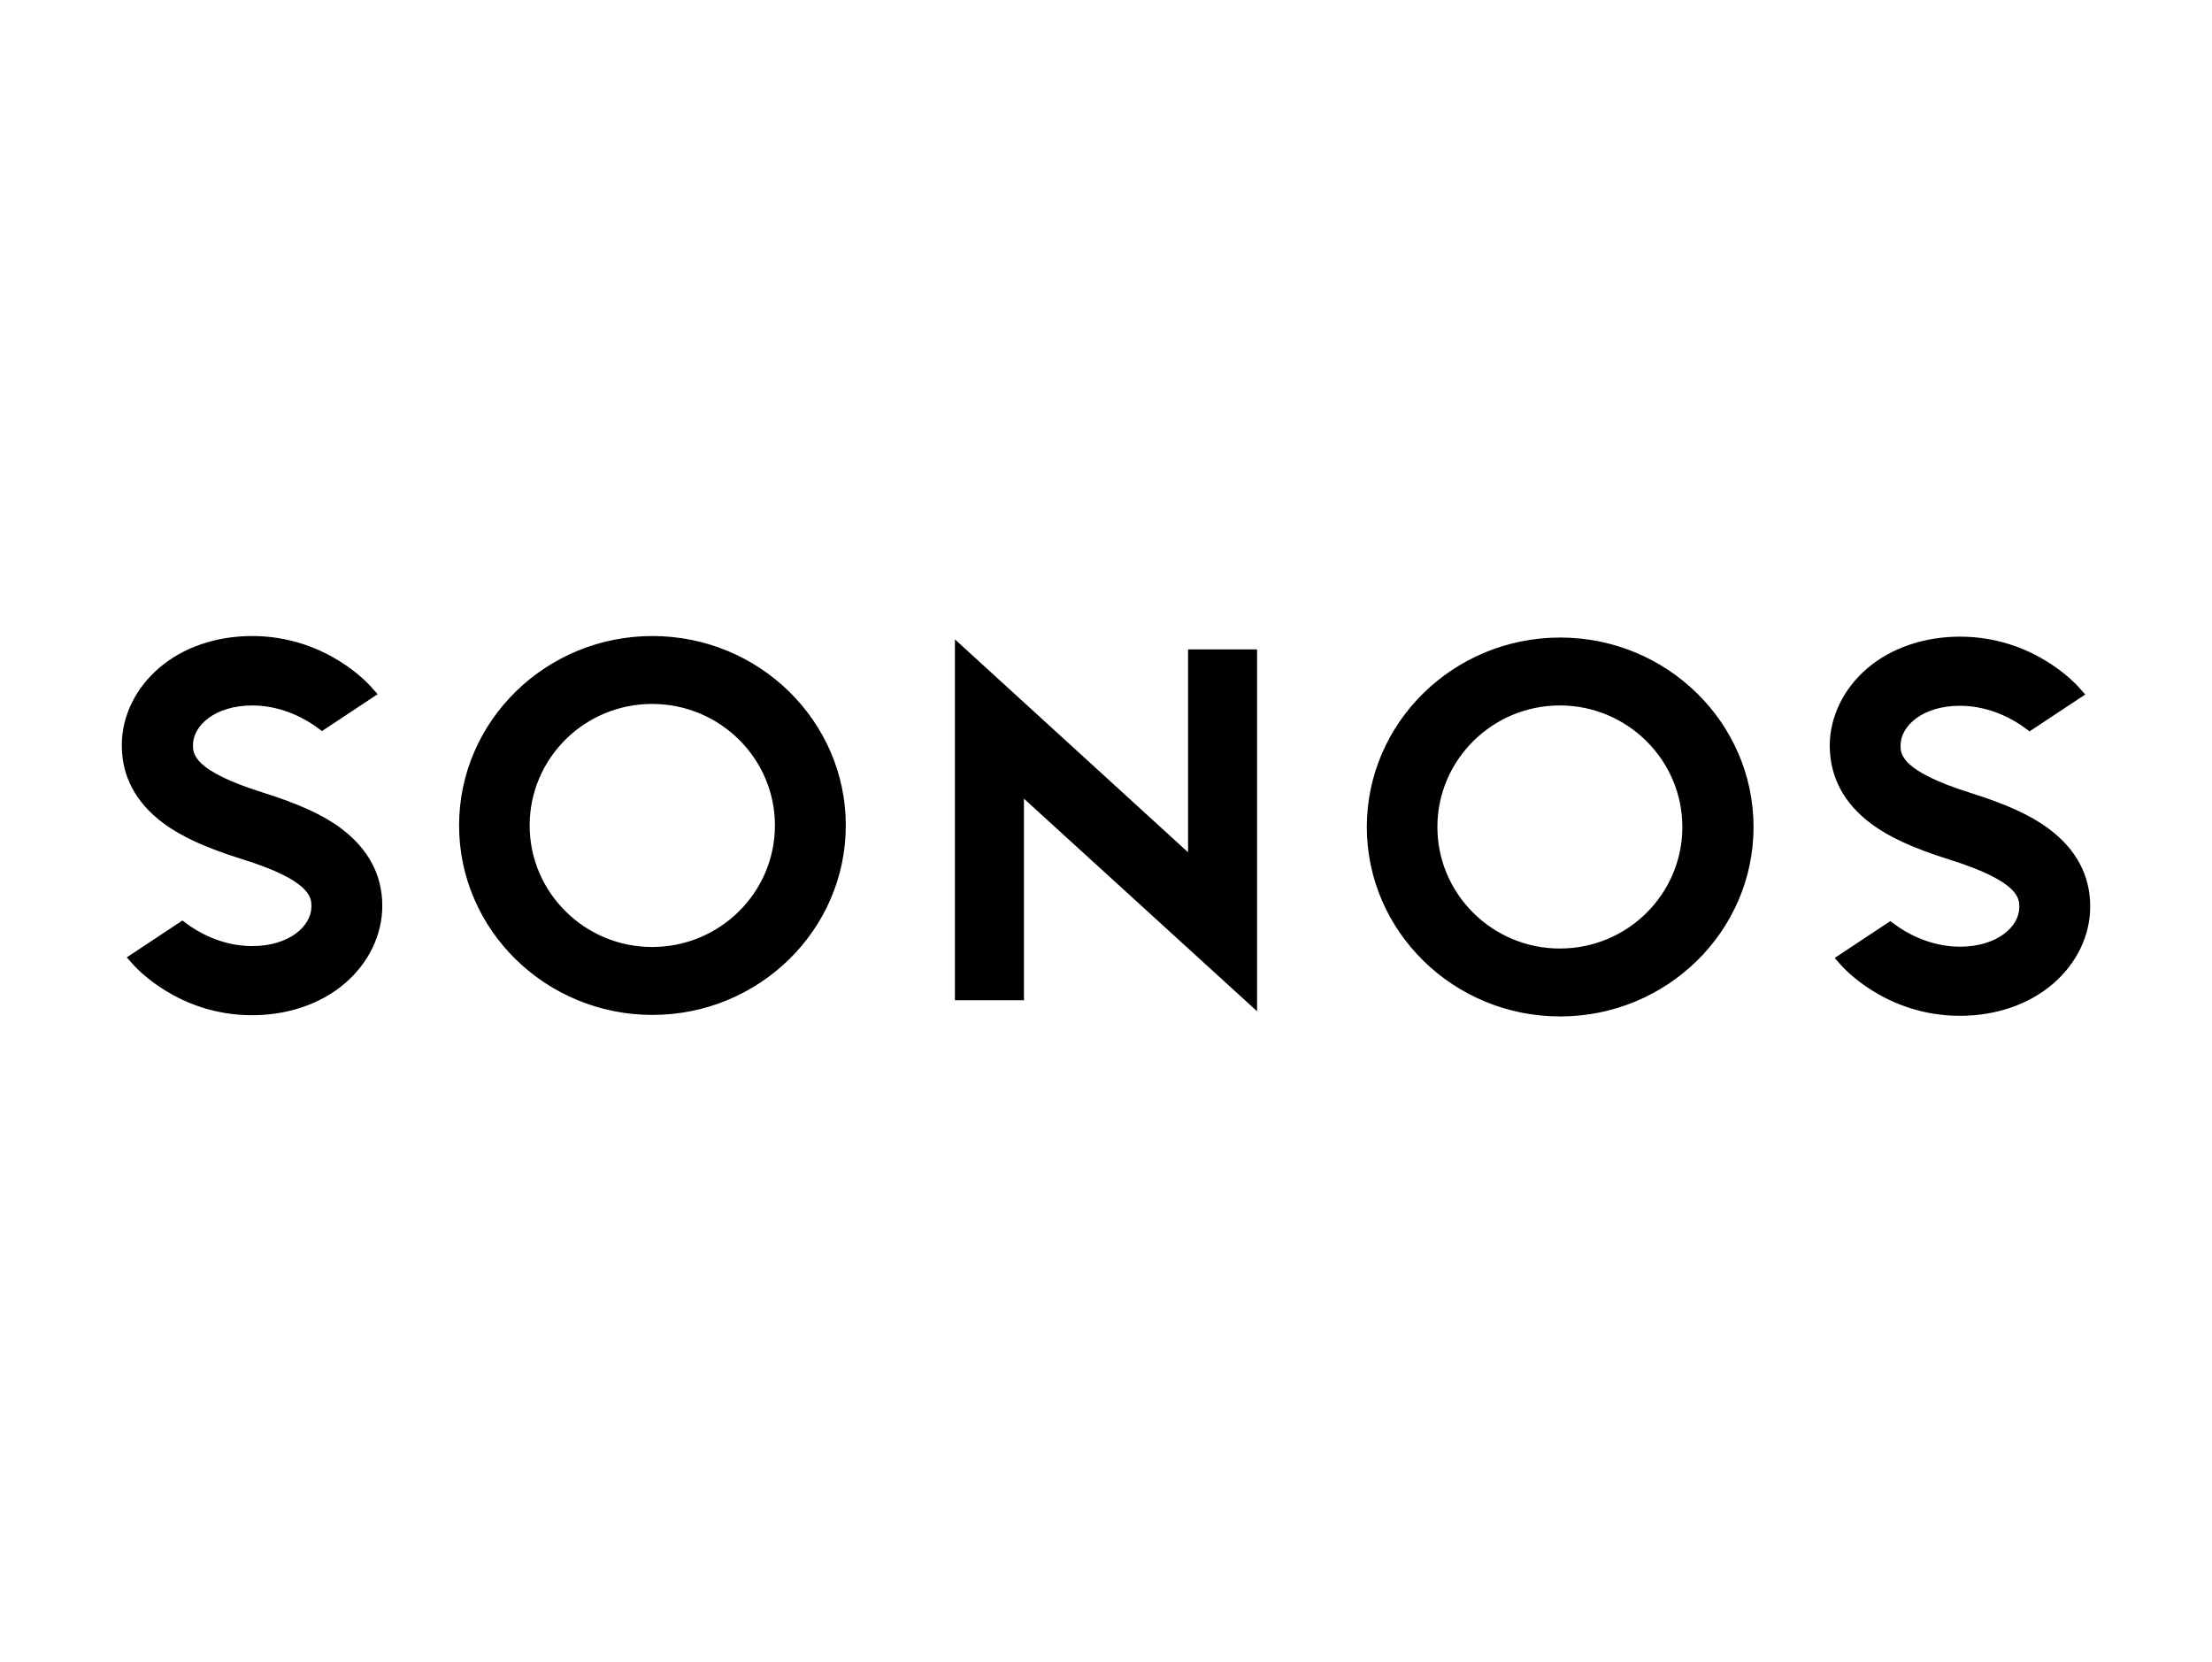
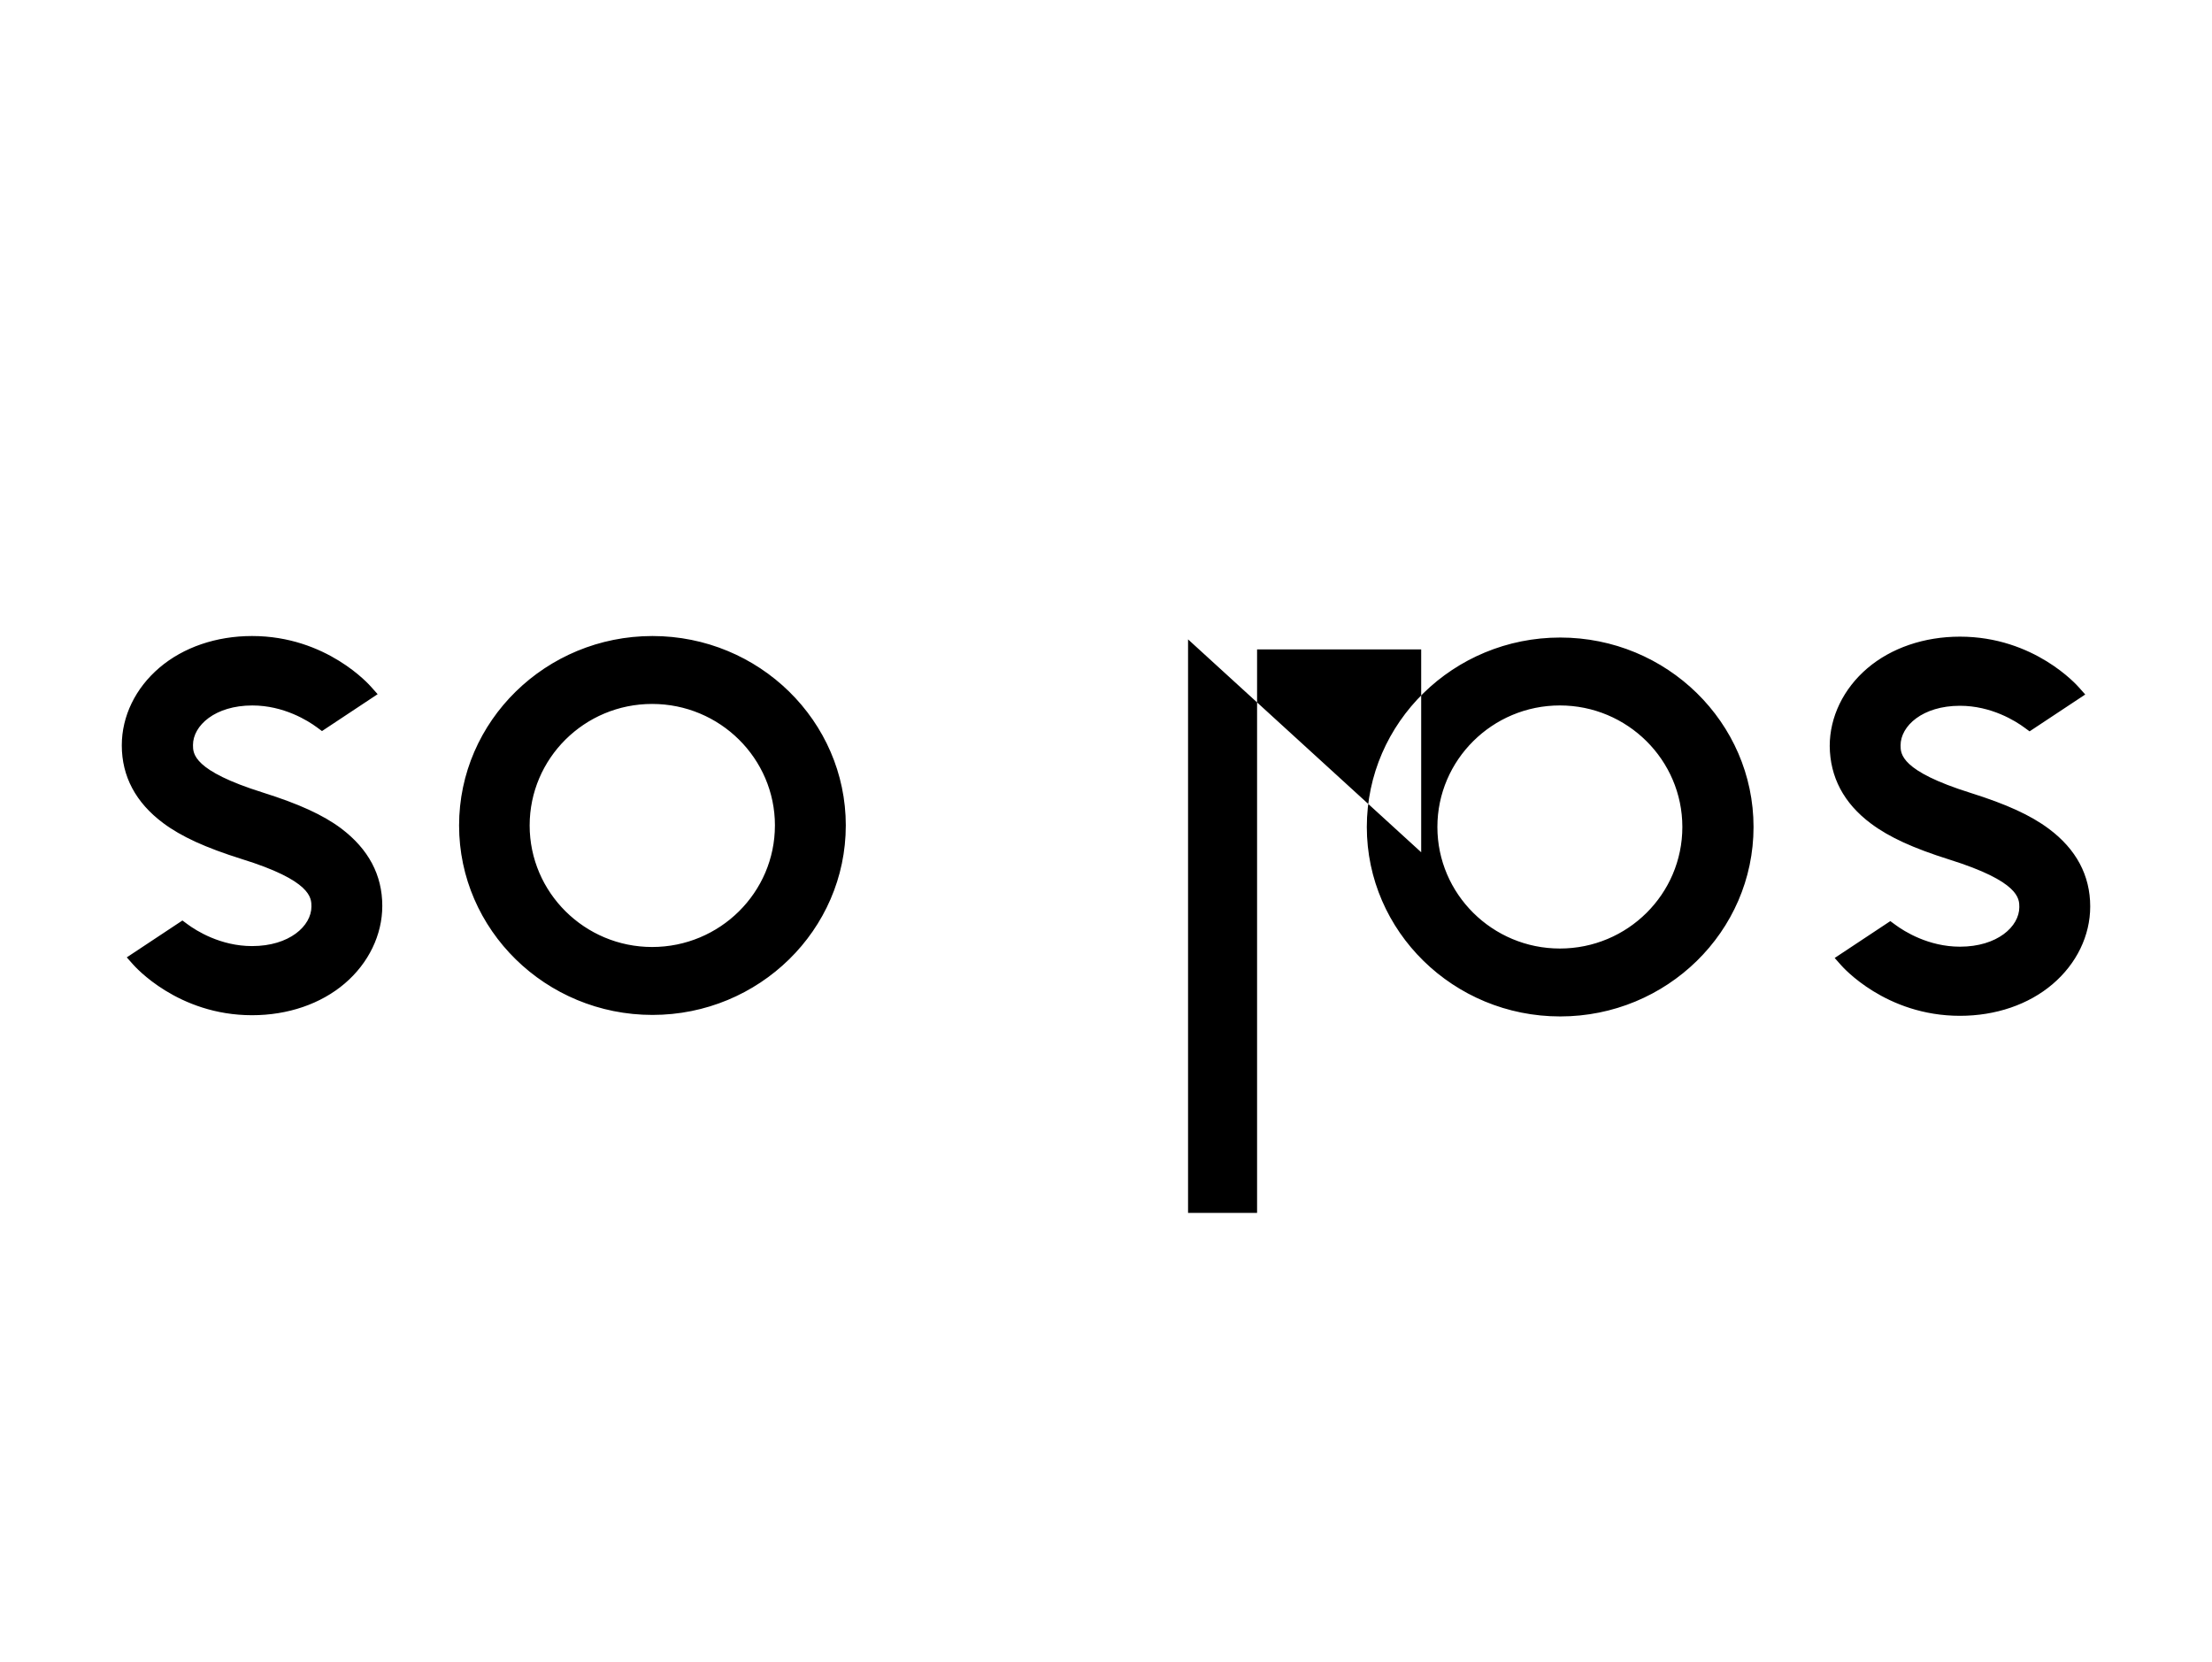
<svg xmlns="http://www.w3.org/2000/svg" width="241" height="181" fill="none">
-   <path d="M129.44 70.74h7.52v39.415l-25.4-23.157v21.962h-7.52V69.646l25.4 23.19V70.74ZM92.15 89.917c0 11.379-9.449 20.637-21.065 20.637-11.618 0-21.068-9.258-21.068-20.637 0-11.379 9.45-20.636 21.068-20.636 11.616 0 21.066 9.257 21.066 20.636Zm-7.72 0c0-7.299-5.997-13.238-13.38-13.238-7.382 0-13.344 5.94-13.344 13.238 0 7.3 5.994 13.238 13.345 13.238 7.382 0 13.377-5.939 13.377-13.238h.002Zm-47.248.331c-2-1.494-4.64-2.686-8.536-3.915-7.621-2.389-7.621-4.245-7.621-5.174 0-2.125 2.404-4.314 6.468-4.314 3.421 0 6.064 1.66 7.046 2.389l.541.4 6.064-4.018-.678-.761c-.201-.234-4.877-5.574-13.005-5.574-3.898 0-7.484 1.228-10.093 3.45-2.608 2.223-4.099 5.277-4.099 8.459 0 3.387 1.526 6.238 4.504 8.462 2 1.491 4.64 2.686 8.535 3.912 7.622 2.358 7.622 4.248 7.622 5.178 0 2.124-2.405 4.313-6.469 4.313-3.42 0-6.064-1.659-7.045-2.389l-.541-.399-6.064 4.017.678.762c.204.231 4.879 5.539 12.972 5.539 3.895 0 7.485-1.226 10.093-3.45 2.609-2.223 4.097-5.308 4.097-8.459 0-3.353-1.488-6.17-4.47-8.428Zm111.734-.165c0-11.38 9.45-20.637 21.068-20.637 11.616 0 21.066 9.258 21.066 20.637 0 11.379-9.45 20.636-21.066 20.636-11.618 0-21.068-9.257-21.068-20.636Zm7.689 0c0 7.299 5.994 13.238 13.344 13.238 7.383 0 13.345-5.94 13.345-13.238 0-7.3-5.994-13.24-13.345-13.24-7.35 0-13.344 5.938-13.344 13.237v.003Zm47.248-.368c1.997 1.497 4.638 2.689 8.536 3.917 7.618 2.39 7.618 4.246 7.618 5.175 0 2.124-2.404 4.314-6.468 4.314-3.421 0-6.062-1.659-7.045-2.389l-.542-.397-6.061 4.015.675.761c.204.234 4.879 5.54 12.975 5.54 3.893 0 7.482-1.226 10.091-3.45 2.608-2.221 4.099-5.275 4.099-8.46 0-3.384-1.526-6.237-4.504-8.459-2-1.494-4.64-2.688-8.536-3.914-7.621-2.39-7.621-4.248-7.621-5.178 0-2.121 2.405-4.311 6.469-4.311 3.42 0 6.064 1.66 7.045 2.39l.541.396 6.064-4.015-.678-.761c-.204-.234-4.879-5.54-12.972-5.54-3.895 0-7.485 1.226-10.093 3.447-2.609 2.224-4.097 5.31-4.097 8.462.033 3.385 1.523 6.236 4.504 8.46v-.003Z" fill="#000" />
+   <path d="M129.44 70.74h7.52v39.415v21.962h-7.52V69.646l25.4 23.19V70.74ZM92.15 89.917c0 11.379-9.449 20.637-21.065 20.637-11.618 0-21.068-9.258-21.068-20.637 0-11.379 9.45-20.636 21.068-20.636 11.616 0 21.066 9.257 21.066 20.636Zm-7.72 0c0-7.299-5.997-13.238-13.38-13.238-7.382 0-13.344 5.94-13.344 13.238 0 7.3 5.994 13.238 13.345 13.238 7.382 0 13.377-5.939 13.377-13.238h.002Zm-47.248.331c-2-1.494-4.64-2.686-8.536-3.915-7.621-2.389-7.621-4.245-7.621-5.174 0-2.125 2.404-4.314 6.468-4.314 3.421 0 6.064 1.66 7.046 2.389l.541.4 6.064-4.018-.678-.761c-.201-.234-4.877-5.574-13.005-5.574-3.898 0-7.484 1.228-10.093 3.45-2.608 2.223-4.099 5.277-4.099 8.459 0 3.387 1.526 6.238 4.504 8.462 2 1.491 4.64 2.686 8.535 3.912 7.622 2.358 7.622 4.248 7.622 5.178 0 2.124-2.405 4.313-6.469 4.313-3.42 0-6.064-1.659-7.045-2.389l-.541-.399-6.064 4.017.678.762c.204.231 4.879 5.539 12.972 5.539 3.895 0 7.485-1.226 10.093-3.45 2.609-2.223 4.097-5.308 4.097-8.459 0-3.353-1.488-6.17-4.47-8.428Zm111.734-.165c0-11.38 9.45-20.637 21.068-20.637 11.616 0 21.066 9.258 21.066 20.637 0 11.379-9.45 20.636-21.066 20.636-11.618 0-21.068-9.257-21.068-20.636Zm7.689 0c0 7.299 5.994 13.238 13.344 13.238 7.383 0 13.345-5.94 13.345-13.238 0-7.3-5.994-13.24-13.345-13.24-7.35 0-13.344 5.938-13.344 13.237v.003Zm47.248-.368c1.997 1.497 4.638 2.689 8.536 3.917 7.618 2.39 7.618 4.246 7.618 5.175 0 2.124-2.404 4.314-6.468 4.314-3.421 0-6.062-1.659-7.045-2.389l-.542-.397-6.061 4.015.675.761c.204.234 4.879 5.54 12.975 5.54 3.893 0 7.482-1.226 10.091-3.45 2.608-2.221 4.099-5.275 4.099-8.46 0-3.384-1.526-6.237-4.504-8.459-2-1.494-4.64-2.688-8.536-3.914-7.621-2.39-7.621-4.248-7.621-5.178 0-2.121 2.405-4.311 6.469-4.311 3.42 0 6.064 1.66 7.045 2.39l.541.396 6.064-4.015-.678-.761c-.204-.234-4.879-5.54-12.972-5.54-3.895 0-7.485 1.226-10.093 3.447-2.609 2.224-4.097 5.31-4.097 8.462.033 3.385 1.523 6.236 4.504 8.46v-.003Z" fill="#000" />
</svg>